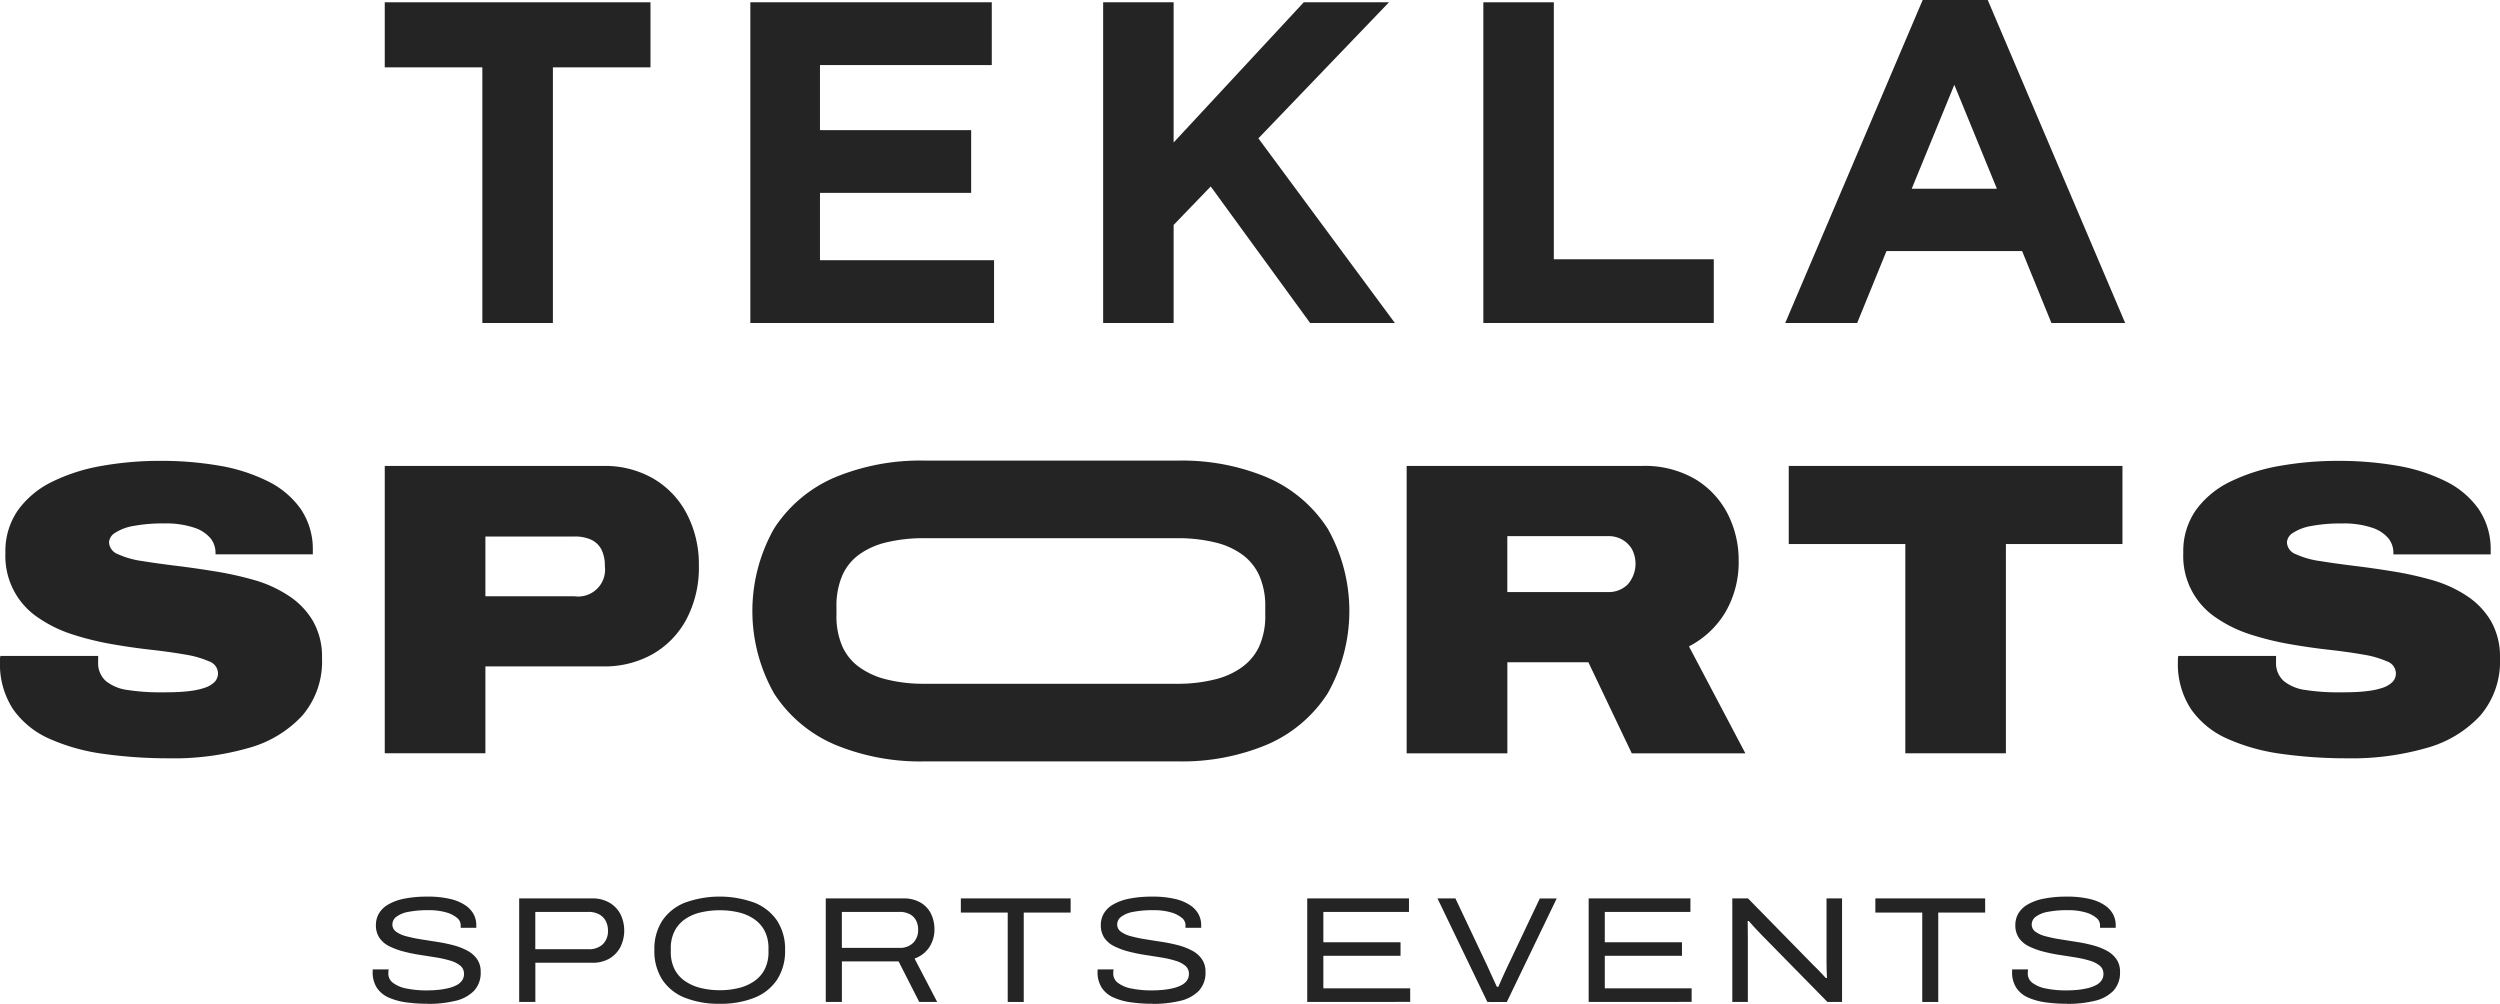
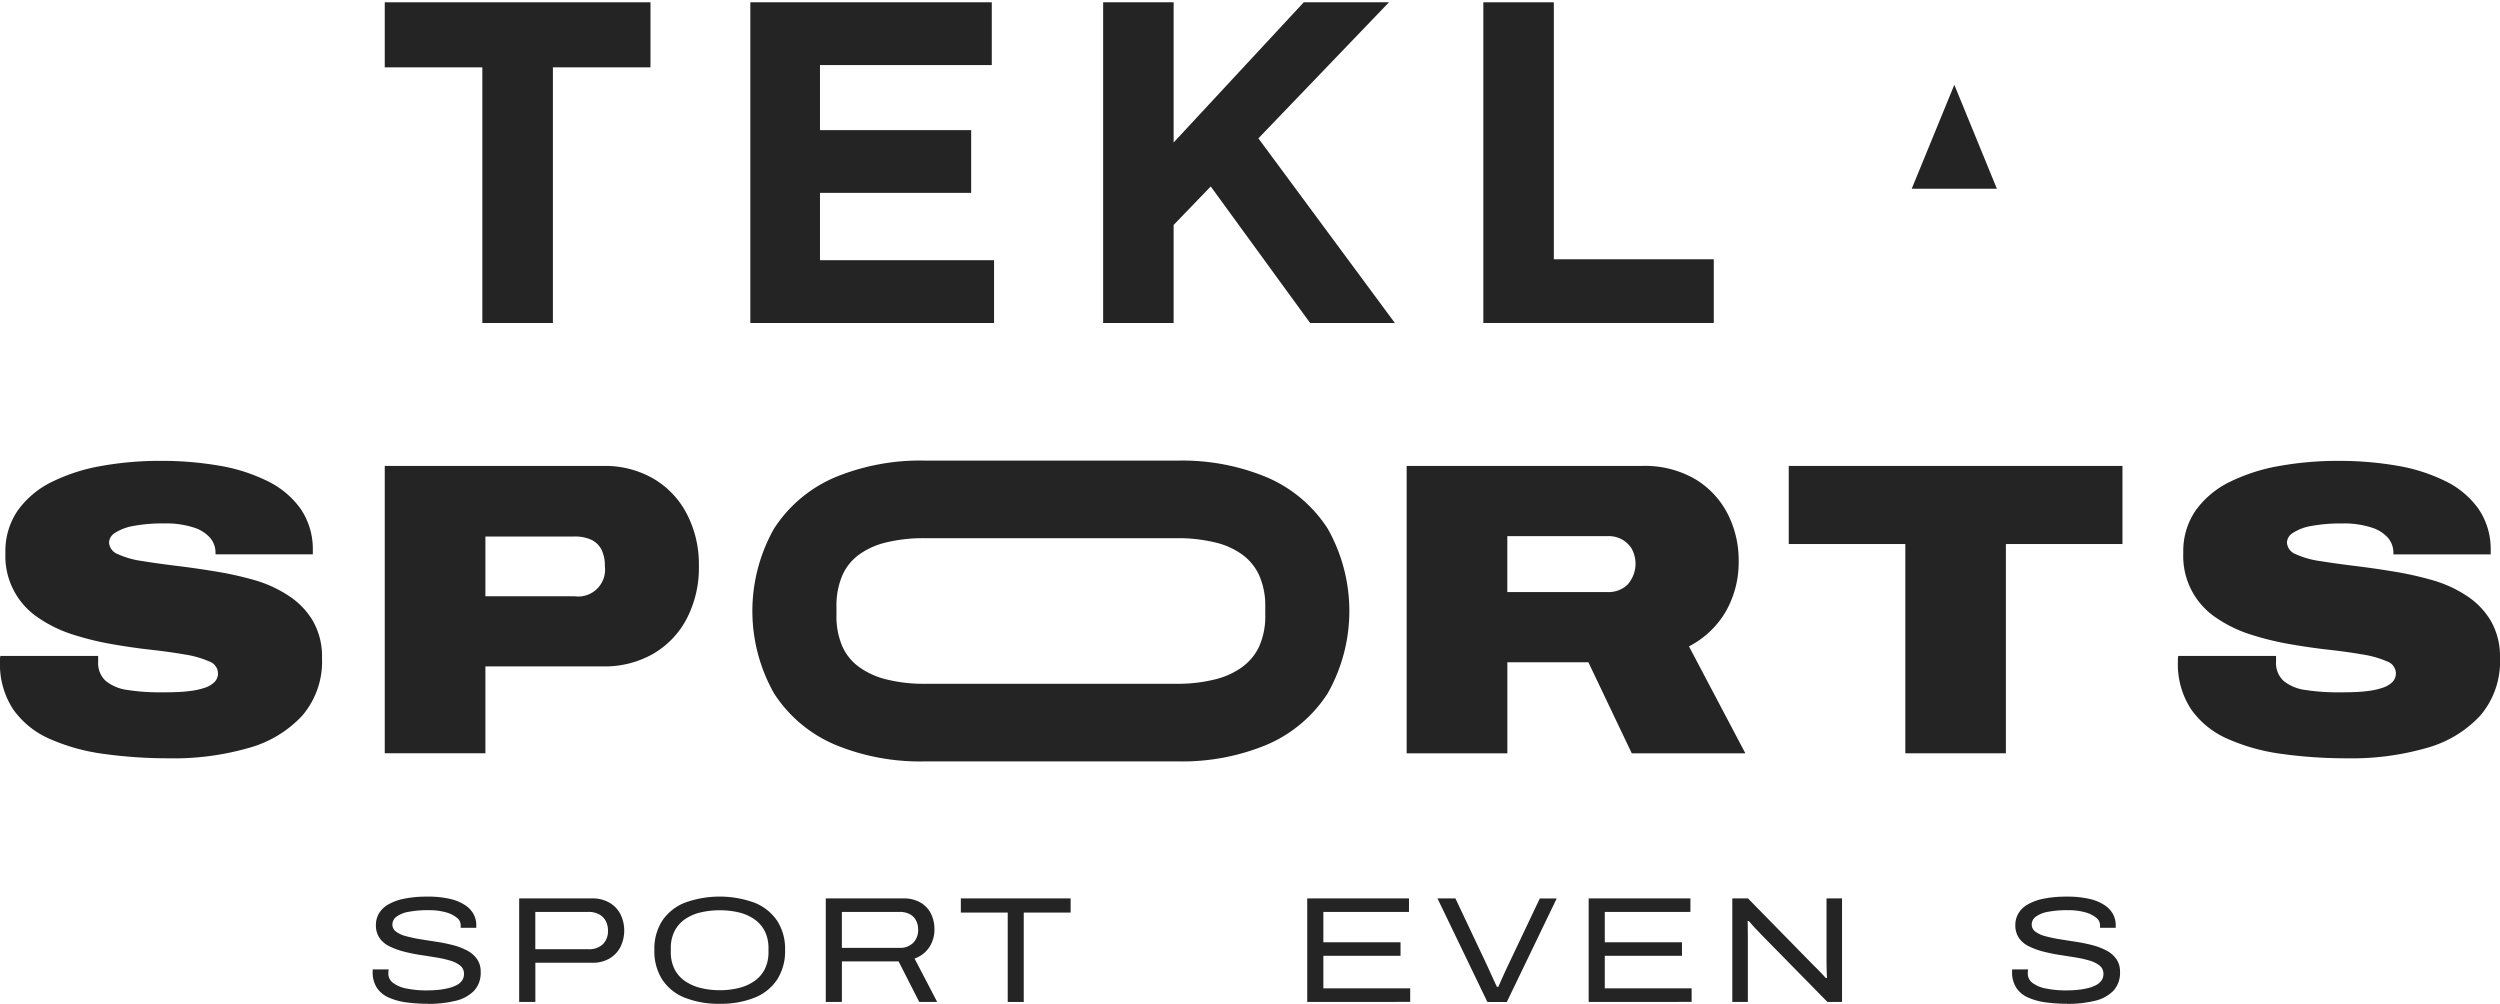
<svg xmlns="http://www.w3.org/2000/svg" id="Capa_1" data-name="Capa 1" width="184.438" height="74.053" viewBox="0 0 184.438 74.053">
  <g id="Grupo_5" data-name="Grupo 5" transform="translate(0)">
    <g id="Grupo_4" data-name="Grupo 4">
      <g id="Grupo_1" data-name="Grupo 1" transform="translate(27.493 66.146)">
        <path id="Trazado_1" data-name="Trazado 1" d="M73.616,175.283a11.425,11.425,0,0,1-1.546-.1,4.834,4.834,0,0,1-1.3-.35,2.029,2.029,0,0,1-.884-.717,2.1,2.1,0,0,1-.317-1.2v-.094a.172.172,0,0,1,.011-.072h1.179a.424.424,0,0,0-.028.128c0,.048-.006.109-.006.183a.844.844,0,0,0,.345.679,2.358,2.358,0,0,0,.99.417,7.3,7.3,0,0,0,1.523.139,8.117,8.117,0,0,0,.812-.039,5.538,5.538,0,0,0,.739-.122,2.678,2.678,0,0,0,.617-.222,1.124,1.124,0,0,0,.411-.345.819.819,0,0,0,.145-.484.758.758,0,0,0-.267-.606,2.069,2.069,0,0,0-.734-.373,7.791,7.791,0,0,0-1.051-.239q-.584-.094-1.2-.189a12.026,12.026,0,0,1-1.19-.245,5.455,5.455,0,0,1-1.051-.384,1.9,1.9,0,0,1-.739-.617,1.645,1.645,0,0,1-.267-.962,1.687,1.687,0,0,1,.211-.828,1.838,1.838,0,0,1,.673-.667,3.782,3.782,0,0,1,1.184-.439,8.309,8.309,0,0,1,1.724-.156,7.054,7.054,0,0,1,1.718.178,3.3,3.3,0,0,1,1.112.478,1.869,1.869,0,0,1,.6.667,1.7,1.7,0,0,1,.183.767v.211H76.063v-.211a.7.7,0,0,0-.284-.534,2.193,2.193,0,0,0-.812-.4,4.557,4.557,0,0,0-1.273-.156,7.523,7.523,0,0,0-1.485.123,2.08,2.08,0,0,0-.89.362.708.708,0,0,0-.295.562.644.644,0,0,0,.272.539,2.173,2.173,0,0,0,.739.334,10.06,10.06,0,0,0,1.051.223q.584.095,1.2.189t1.2.245a4.689,4.689,0,0,1,1.051.4,2.055,2.055,0,0,1,.734.634,1.606,1.606,0,0,1,.267.94,1.937,1.937,0,0,1-.495,1.4,2.8,2.8,0,0,1-1.379.739,8.414,8.414,0,0,1-2.041.222Z" transform="translate(-69.568 -167.376)" fill="#242424" />
        <path id="Trazado_2" data-name="Trazado 2" d="M96.919,175.354v-7.64h5.394a2.452,2.452,0,0,1,1.257.311,2.1,2.1,0,0,1,.817.845,2.745,2.745,0,0,1-.005,2.441,2.123,2.123,0,0,1-.812.845,2.447,2.447,0,0,1-1.257.306h-4.2v2.891h-1.19Zm1.19-3.892h3.915a1.453,1.453,0,0,0,1.073-.373,1.346,1.346,0,0,0,.373-1,1.471,1.471,0,0,0-.172-.723,1.2,1.2,0,0,0-.495-.484,1.631,1.631,0,0,0-.779-.172H98.109v2.747Z" transform="translate(-86.11 -167.58)" fill="#242424" />
        <path id="Trazado_3" data-name="Trazado 3" d="M126.987,175.283a6.711,6.711,0,0,1-2.591-.451,3.55,3.55,0,0,1-1.657-1.335,3.886,3.886,0,0,1-.578-2.174,3.835,3.835,0,0,1,.578-2.163,3.613,3.613,0,0,1,1.657-1.329,7.526,7.526,0,0,1,5.16,0,3.646,3.646,0,0,1,1.663,1.329,3.806,3.806,0,0,1,.584,2.163,3.859,3.859,0,0,1-.584,2.174,3.587,3.587,0,0,1-1.663,1.335A6.646,6.646,0,0,1,126.987,175.283Zm0-1a5.709,5.709,0,0,0,1.418-.167,3.436,3.436,0,0,0,1.14-.512,2.389,2.389,0,0,0,.762-.879,2.787,2.787,0,0,0,.272-1.279V171.2a2.759,2.759,0,0,0-.272-1.268,2.385,2.385,0,0,0-.762-.879,3.369,3.369,0,0,0-1.14-.506,5.885,5.885,0,0,0-1.418-.161,6.024,6.024,0,0,0-1.429.161,3.364,3.364,0,0,0-1.151.506,2.389,2.389,0,0,0-.762.879,2.755,2.755,0,0,0-.272,1.268v.245a2.787,2.787,0,0,0,.272,1.279,2.365,2.365,0,0,0,.767.879,3.5,3.5,0,0,0,1.151.512,5.775,5.775,0,0,0,1.423.167Z" transform="translate(-101.377 -167.376)" fill="#242424" />
        <path id="Trazado_4" data-name="Trazado 4" d="M154.155,175.354v-7.64h5.716a2.462,2.462,0,0,1,1.273.306,1.945,1.945,0,0,1,.773.823,2.589,2.589,0,0,1,.256,1.162,2.357,2.357,0,0,1-.367,1.29,2.158,2.158,0,0,1-1.1.856l1.668,3.2H161.05l-1.523-2.992h-4.182v2.992h-1.19Zm1.19-3.992H159.6a1.337,1.337,0,0,0,1.007-.373,1.322,1.322,0,0,0,.362-.962,1.428,1.428,0,0,0-.161-.7,1.109,1.109,0,0,0-.467-.456,1.568,1.568,0,0,0-.739-.161h-4.259v2.647Z" transform="translate(-120.727 -167.58)" fill="#242424" />
        <path id="Trazado_5" data-name="Trazado 5" d="M182.828,175.354v-6.595h-3.459v-1.045h8.1v1.045h-3.459v6.595h-1.179Z" transform="translate(-135.976 -167.58)" fill="#242424" />
-         <path id="Trazado_6" data-name="Trazado 6" d="M208.942,175.283a11.425,11.425,0,0,1-1.546-.1,4.834,4.834,0,0,1-1.3-.35,2.029,2.029,0,0,1-.884-.717,2.1,2.1,0,0,1-.317-1.2v-.094a.173.173,0,0,1,.011-.072h1.179a.425.425,0,0,0-.028.128c0,.048-.006.109-.006.183a.844.844,0,0,0,.345.679,2.358,2.358,0,0,0,.99.417,7.3,7.3,0,0,0,1.523.139,8.117,8.117,0,0,0,.812-.039,5.536,5.536,0,0,0,.739-.122,2.677,2.677,0,0,0,.617-.222,1.123,1.123,0,0,0,.411-.345.819.819,0,0,0,.145-.484.758.758,0,0,0-.267-.606,2.069,2.069,0,0,0-.734-.373,7.792,7.792,0,0,0-1.051-.239q-.584-.094-1.2-.189a12.024,12.024,0,0,1-1.19-.245,5.455,5.455,0,0,1-1.051-.384,1.9,1.9,0,0,1-.739-.617,1.645,1.645,0,0,1-.267-.962,1.687,1.687,0,0,1,.211-.828,1.838,1.838,0,0,1,.673-.667,3.782,3.782,0,0,1,1.184-.439,8.308,8.308,0,0,1,1.724-.156,7.054,7.054,0,0,1,1.718.178,3.3,3.3,0,0,1,1.112.478,1.869,1.869,0,0,1,.6.667,1.7,1.7,0,0,1,.183.767v.211h-1.157v-.211a.7.7,0,0,0-.284-.534,2.193,2.193,0,0,0-.812-.4,4.557,4.557,0,0,0-1.273-.156,7.523,7.523,0,0,0-1.485.123,2.08,2.08,0,0,0-.89.362.708.708,0,0,0-.295.562.644.644,0,0,0,.272.539,2.173,2.173,0,0,0,.739.334,10.059,10.059,0,0,0,1.051.223q.584.095,1.2.189t1.2.245a4.689,4.689,0,0,1,1.051.4,2.054,2.054,0,0,1,.734.634,1.606,1.606,0,0,1,.267.94,1.937,1.937,0,0,1-.495,1.4,2.8,2.8,0,0,1-1.379.739,8.414,8.414,0,0,1-2.041.222Z" transform="translate(-151.414 -167.376)" fill="#242424" />
        <path id="Trazado_7" data-name="Trazado 7" d="M244.035,175.354v-7.64h7.507v1h-6.317v2.235h5.694v1h-5.694v2.4h6.406v1Z" transform="translate(-175.087 -167.58)" fill="#242424" />
        <path id="Trazado_8" data-name="Trazado 8" d="M272.029,175.354l-3.681-7.64h1.323l2.313,4.893q.1.212.234.511t.272.6q.139.295.239.517h.111q.089-.211.217-.5t.267-.589q.139-.3.25-.534l2.324-4.893h1.246l-3.681,7.64Z" transform="translate(-189.791 -167.58)" fill="#242424" />
        <path id="Trazado_9" data-name="Trazado 9" d="M296.572,175.354v-7.64h7.507v1h-6.317v2.235h5.694v1h-5.694v2.4h6.406v1Z" transform="translate(-206.861 -167.58)" fill="#242424" />
        <path id="Trazado_10" data-name="Trazado 10" d="M323.389,175.354v-7.64h1.157l4.815,4.915q.122.111.289.284l.339.35q.172.178.295.322h.089c-.008-.134-.015-.307-.022-.523s-.011-.4-.011-.556v-4.793h1.145v7.64h-1.079l-4.86-4.949q-.256-.255-.523-.551t-.422-.473h-.078q0,.189.006.545c0,.238.006.471.006.7v4.727h-1.145Z" transform="translate(-223.081 -167.58)" fill="#242424" />
-         <path id="Trazado_11" data-name="Trazado 11" d="M353.553,175.354v-6.595h-3.459v-1.045h8.1v1.045h-3.459v6.595h-1.179Z" transform="translate(-239.232 -167.58)" fill="#242424" />
        <path id="Trazado_12" data-name="Trazado 12" d="M379.667,175.283a11.425,11.425,0,0,1-1.546-.1,4.833,4.833,0,0,1-1.3-.35,2.029,2.029,0,0,1-.884-.717,2.1,2.1,0,0,1-.317-1.2v-.094a.172.172,0,0,1,.011-.072h1.179a.423.423,0,0,0-.028.128c0,.048-.006.109-.006.183a.844.844,0,0,0,.345.679,2.359,2.359,0,0,0,.99.417,7.3,7.3,0,0,0,1.523.139,8.116,8.116,0,0,0,.812-.039,5.539,5.539,0,0,0,.739-.122,2.678,2.678,0,0,0,.617-.222,1.123,1.123,0,0,0,.411-.345.819.819,0,0,0,.145-.484.758.758,0,0,0-.267-.606,2.069,2.069,0,0,0-.734-.373,7.792,7.792,0,0,0-1.051-.239q-.584-.094-1.2-.189a12.024,12.024,0,0,1-1.19-.245,5.455,5.455,0,0,1-1.051-.384,1.9,1.9,0,0,1-.739-.617,1.645,1.645,0,0,1-.267-.962,1.687,1.687,0,0,1,.211-.828,1.838,1.838,0,0,1,.673-.667,3.782,3.782,0,0,1,1.184-.439,8.309,8.309,0,0,1,1.724-.156,7.054,7.054,0,0,1,1.718.178,3.3,3.3,0,0,1,1.112.478,1.869,1.869,0,0,1,.6.667,1.7,1.7,0,0,1,.183.767v.211h-1.157v-.211a.7.7,0,0,0-.284-.534,2.193,2.193,0,0,0-.812-.4,4.557,4.557,0,0,0-1.273-.156,7.523,7.523,0,0,0-1.485.123,2.08,2.08,0,0,0-.89.362.708.708,0,0,0-.295.562.644.644,0,0,0,.272.539,2.173,2.173,0,0,0,.739.334,10.058,10.058,0,0,0,1.051.223q.584.095,1.2.189t1.2.245a4.689,4.689,0,0,1,1.051.4,2.054,2.054,0,0,1,.734.634,1.606,1.606,0,0,1,.267.94,1.937,1.937,0,0,1-.495,1.4,2.8,2.8,0,0,1-1.379.739,8.414,8.414,0,0,1-2.041.222Z" transform="translate(-254.67 -167.376)" fill="#242424" />
      </g>
      <g id="Grupo_2" data-name="Grupo 2" transform="translate(0 34.004)">
        <path id="Trazado_13" data-name="Trazado 13" d="M12.572,107.984a34.826,34.826,0,0,1-4.915-.324,14.581,14.581,0,0,1-3.991-1.109,6.426,6.426,0,0,1-2.7-2.188A6.057,6.057,0,0,1,0,100.835v-.17a.961.961,0,0,1,.031-.231h7.21v.432a1.772,1.772,0,0,0,.57,1.418,3.211,3.211,0,0,0,1.618.662,15.175,15.175,0,0,0,2.4.17c.37,0,.744,0,1.125-.015a10.661,10.661,0,0,0,1.14-.092,5.247,5.247,0,0,0,1.017-.231,1.818,1.818,0,0,0,.709-.416.9.9,0,0,0,.262-.662.951.951,0,0,0-.647-.863,7.2,7.2,0,0,0-1.787-.509q-1.141-.2-2.527-.354t-2.881-.416a21.325,21.325,0,0,1-2.881-.709A9.639,9.639,0,0,1,2.849,97.63,5.459,5.459,0,0,1,.4,92.823a5.264,5.264,0,0,1,.925-3.143,6.728,6.728,0,0,1,2.526-2.1,13.485,13.485,0,0,1,3.667-1.171,24.425,24.425,0,0,1,4.314-.37,25.075,25.075,0,0,1,4.329.354,12.824,12.824,0,0,1,3.575,1.14,6.472,6.472,0,0,1,2.434,2.034,5.254,5.254,0,0,1,.909,3v.37H15.9v-.123a1.7,1.7,0,0,0-.37-1.063,2.64,2.64,0,0,0-1.217-.786,6.576,6.576,0,0,0-2.2-.308,11.618,11.618,0,0,0-2.265.185,3.567,3.567,0,0,0-1.356.508.887.887,0,0,0-.447.693.98.98,0,0,0,.647.878,6.381,6.381,0,0,0,1.787.508q1.139.185,2.526.354t2.9.416a25.121,25.121,0,0,1,2.9.647A9.175,9.175,0,0,1,21.307,96a5.633,5.633,0,0,1,1.787,1.865,5.284,5.284,0,0,1,.663,2.727,6.131,6.131,0,0,1-1.464,4.252,8.461,8.461,0,0,1-3.991,2.388,20.028,20.028,0,0,1-5.731.755Z" transform="translate(0 -86.044)" fill="#242424" />
        <path id="Trazado_14" data-name="Trazado 14" d="M71.825,108.18V86.98H87.971a7.122,7.122,0,0,1,3.651.924,6.452,6.452,0,0,1,2.481,2.6A8.046,8.046,0,0,1,95,94.344a8.131,8.131,0,0,1-.909,3.929,6.447,6.447,0,0,1-2.5,2.589,7.219,7.219,0,0,1-3.652.909H79.251v6.409H71.825Zm7.426-11.586h6.563a1.982,1.982,0,0,0,2.249-2.219,2.65,2.65,0,0,0-.246-1.217,1.635,1.635,0,0,0-.74-.724,2.83,2.83,0,0,0-1.263-.246H79.251v4.406Z" transform="translate(-43.44 -86.61)" fill="#242424" />
        <path id="Trazado_15" data-name="Trazado 15" d="M262.6,108.18V86.98h17.348a7.376,7.376,0,0,1,3.959.986,6.383,6.383,0,0,1,2.388,2.573,7.52,7.52,0,0,1,.8,3.436,7.342,7.342,0,0,1-.94,3.729,6.709,6.709,0,0,1-2.727,2.589l4.16,7.888h-8.381l-3.2-6.717H270.03v6.717H262.6Zm7.426-11.894h7.457a1.987,1.987,0,0,0,1.417-.554,2.311,2.311,0,0,0,.308-2.635,1.957,1.957,0,0,0-.724-.693,2.042,2.042,0,0,0-1-.247h-7.457v4.129Z" transform="translate(-158.824 -86.61)" fill="#242424" />
        <path id="Trazado_16" data-name="Trazado 16" d="M342.529,108.179V92.741h-8.6V86.979h24.62v5.762h-8.6v15.438Z" transform="translate(-201.964 -86.609)" fill="#242424" />
        <path id="Trazado_17" data-name="Trazado 17" d="M419.159,107.984a34.826,34.826,0,0,1-4.915-.324,14.581,14.581,0,0,1-3.991-1.109,6.426,6.426,0,0,1-2.7-2.188,6.057,6.057,0,0,1-.971-3.528v-.17a.96.96,0,0,1,.031-.231h7.21v.432a1.772,1.772,0,0,0,.57,1.418,3.211,3.211,0,0,0,1.618.662,15.175,15.175,0,0,0,2.4.17c.37,0,.744,0,1.125-.015a10.663,10.663,0,0,0,1.14-.092,5.247,5.247,0,0,0,1.017-.231,1.818,1.818,0,0,0,.709-.416.9.9,0,0,0,.262-.662.951.951,0,0,0-.647-.863,7.2,7.2,0,0,0-1.787-.509q-1.141-.2-2.527-.354t-2.881-.416a21.328,21.328,0,0,1-2.881-.709,9.639,9.639,0,0,1-2.511-1.217,5.46,5.46,0,0,1-2.45-4.807,5.264,5.264,0,0,1,.925-3.143,6.728,6.728,0,0,1,2.526-2.1,13.486,13.486,0,0,1,3.667-1.171,24.426,24.426,0,0,1,4.314-.37,25.075,25.075,0,0,1,4.329.354,12.823,12.823,0,0,1,3.575,1.14,6.472,6.472,0,0,1,2.434,2.034,5.254,5.254,0,0,1,.909,3v.37h-7.179v-.123a1.7,1.7,0,0,0-.37-1.063,2.64,2.64,0,0,0-1.217-.786,6.576,6.576,0,0,0-2.2-.308,11.618,11.618,0,0,0-2.265.185,3.567,3.567,0,0,0-1.355.508.887.887,0,0,0-.447.693.98.98,0,0,0,.647.878,6.38,6.38,0,0,0,1.787.508q1.139.185,2.526.354t2.9.416a25.12,25.12,0,0,1,2.9.647A9.174,9.174,0,0,1,427.894,96a5.633,5.633,0,0,1,1.787,1.865,5.284,5.284,0,0,1,.663,2.727,6.131,6.131,0,0,1-1.464,4.252,8.461,8.461,0,0,1-3.991,2.388,20.028,20.028,0,0,1-5.731.755Z" transform="translate(-245.907 -86.044)" fill="#242424" />
      </g>
      <g id="Grupo_3" data-name="Grupo 3" transform="translate(28.385)">
        <path id="Trazado_18" data-name="Trazado 18" d="M71.825.427v4.8h7.2v18.86h5.205V5.227h7.2V.427Z" transform="translate(-71.825 -0.258)" fill="#242424" />
        <path id="Trazado_19" data-name="Trazado 19" d="M140.072.427V24.086h17.981V19.456H145.21V14.488h11.154V9.857H145.21v-4.8h12.675V.427Z" transform="translate(-113.101 -0.258)" fill="#242424" />
        <path id="Trazado_20" data-name="Trazado 20" d="M220.731.427l-9.6,10.343V.427h-5.2V24.086h5.2V16.853l2.737-2.839L221.2,24.086h6.253L217.384,10.465,227.018.427Z" transform="translate(-152.931 -0.258)" fill="#242424" />
        <path id="Trazado_21" data-name="Trazado 21" d="M276.913.427V24.086h17v-4.7h-11.8V.427Z" transform="translate(-195.864 -0.258)" fill="#242424" />
-         <path id="Trazado_22" data-name="Trazado 22" d="M345.741,6.252l3.142,7.672H342.6l3.144-7.672ZM343.408,0l-10.14,23.828h5.307l2.163-5.306h10.005l2.163,5.306h5.44L348.208,0Z" transform="translate(-229.947)" fill="#242424" />
+         <path id="Trazado_22" data-name="Trazado 22" d="M345.741,6.252l3.142,7.672H342.6l3.144-7.672ZM343.408,0h5.307l2.163-5.306h10.005l2.163,5.306h5.44L348.208,0Z" transform="translate(-229.947)" fill="#242424" />
      </g>
    </g>
    <path id="Trazado_23" data-name="Trazado 23" d="M182.895,91a10.017,10.017,0,0,0-4.529-3.8,16.239,16.239,0,0,0-6.463-1.214H153.157A16.41,16.41,0,0,0,146.6,87.2a10,10,0,0,0-4.544,3.8,12.354,12.354,0,0,0,0,12.166,10,10,0,0,0,4.545,3.8,16.4,16.4,0,0,0,6.556,1.213h18.752a16.242,16.242,0,0,0,6.458-1.214,10.012,10.012,0,0,0,4.528-3.8,12.354,12.354,0,0,0,0-12.166Zm-6.262,10.188a5.737,5.737,0,0,1-2.014.932,11.243,11.243,0,0,1-2.757.332H153.131a11.293,11.293,0,0,1-2.826-.332,5.727,5.727,0,0,1-2.014-.933,3.8,3.8,0,0,1-1.191-1.474,5.561,5.561,0,0,1-.441-2.352V96.8a5.651,5.651,0,0,1,.444-2.371,3.79,3.79,0,0,1,1.189-1.482,5.584,5.584,0,0,1,2-.915,11.766,11.766,0,0,1,2.839-.322H171.87a11.693,11.693,0,0,1,2.762.322,5.586,5.586,0,0,1,2,.915,3.909,3.909,0,0,1,1.208,1.495,5.518,5.518,0,0,1,.452,2.359v.558a5.428,5.428,0,0,1-.448,2.338,3.925,3.925,0,0,1-1.212,1.488Z" transform="translate(-84.948 -52.006)" fill="#242424" />
  </g>
</svg>